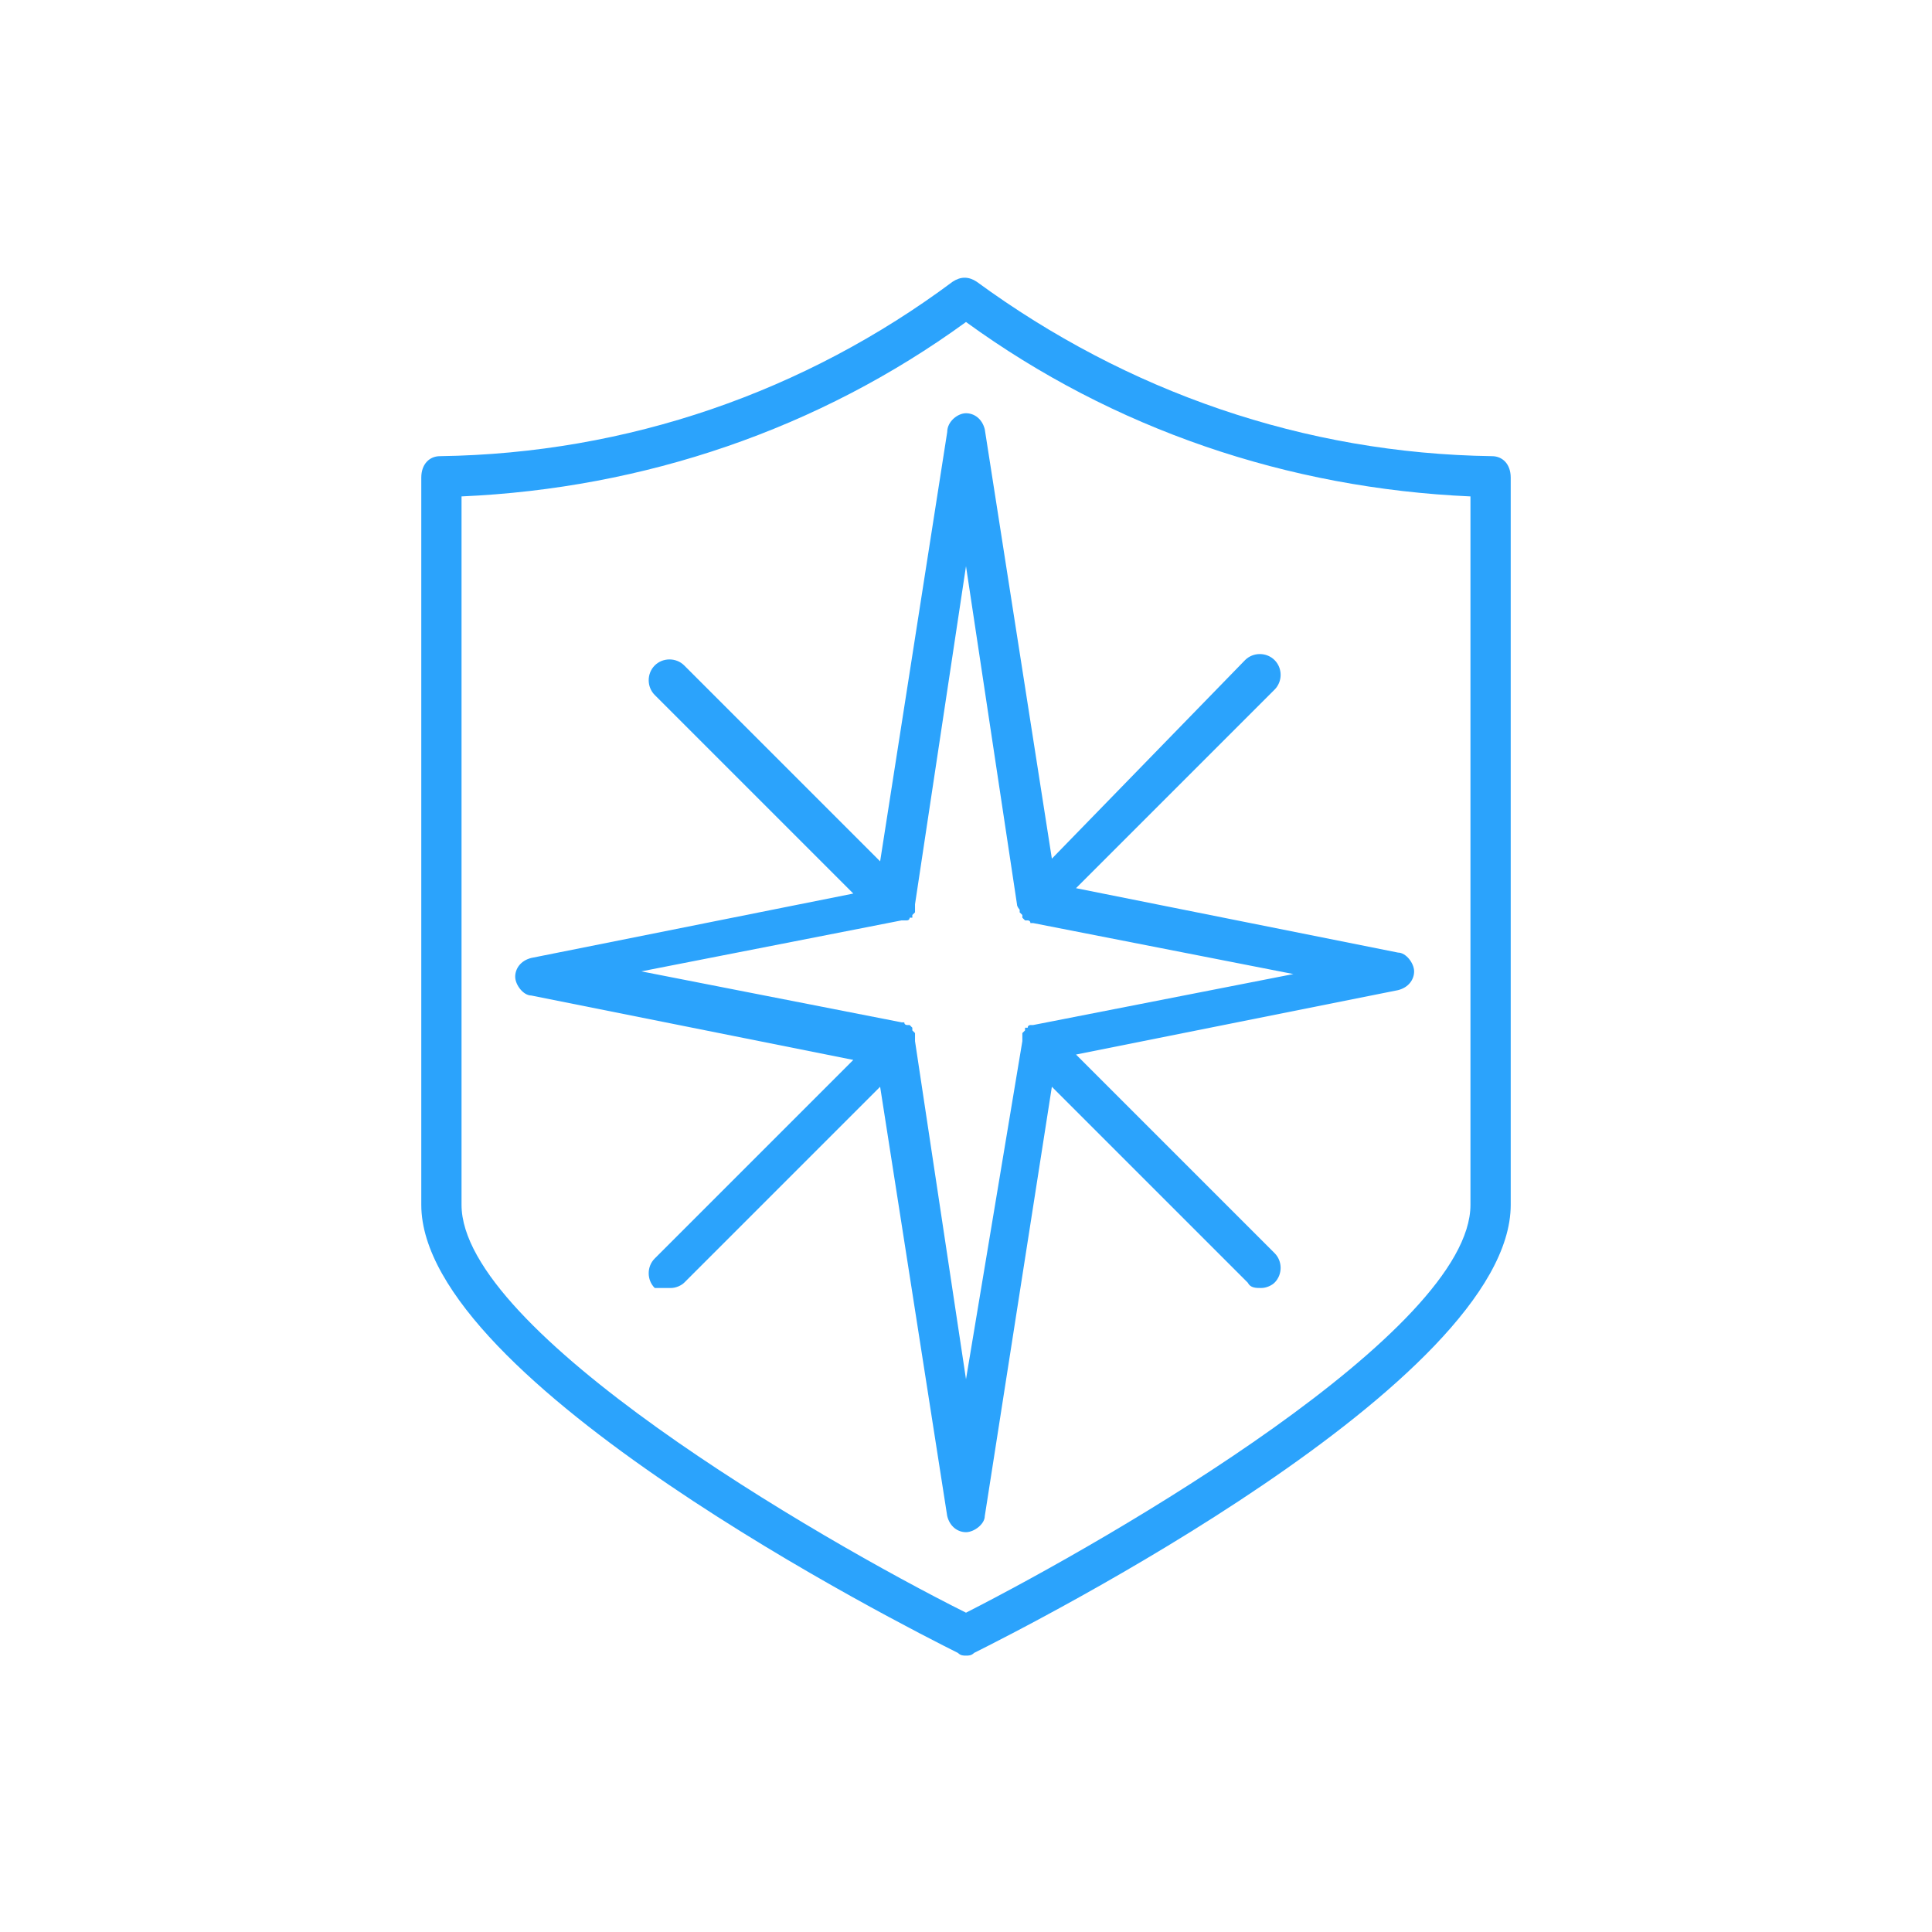
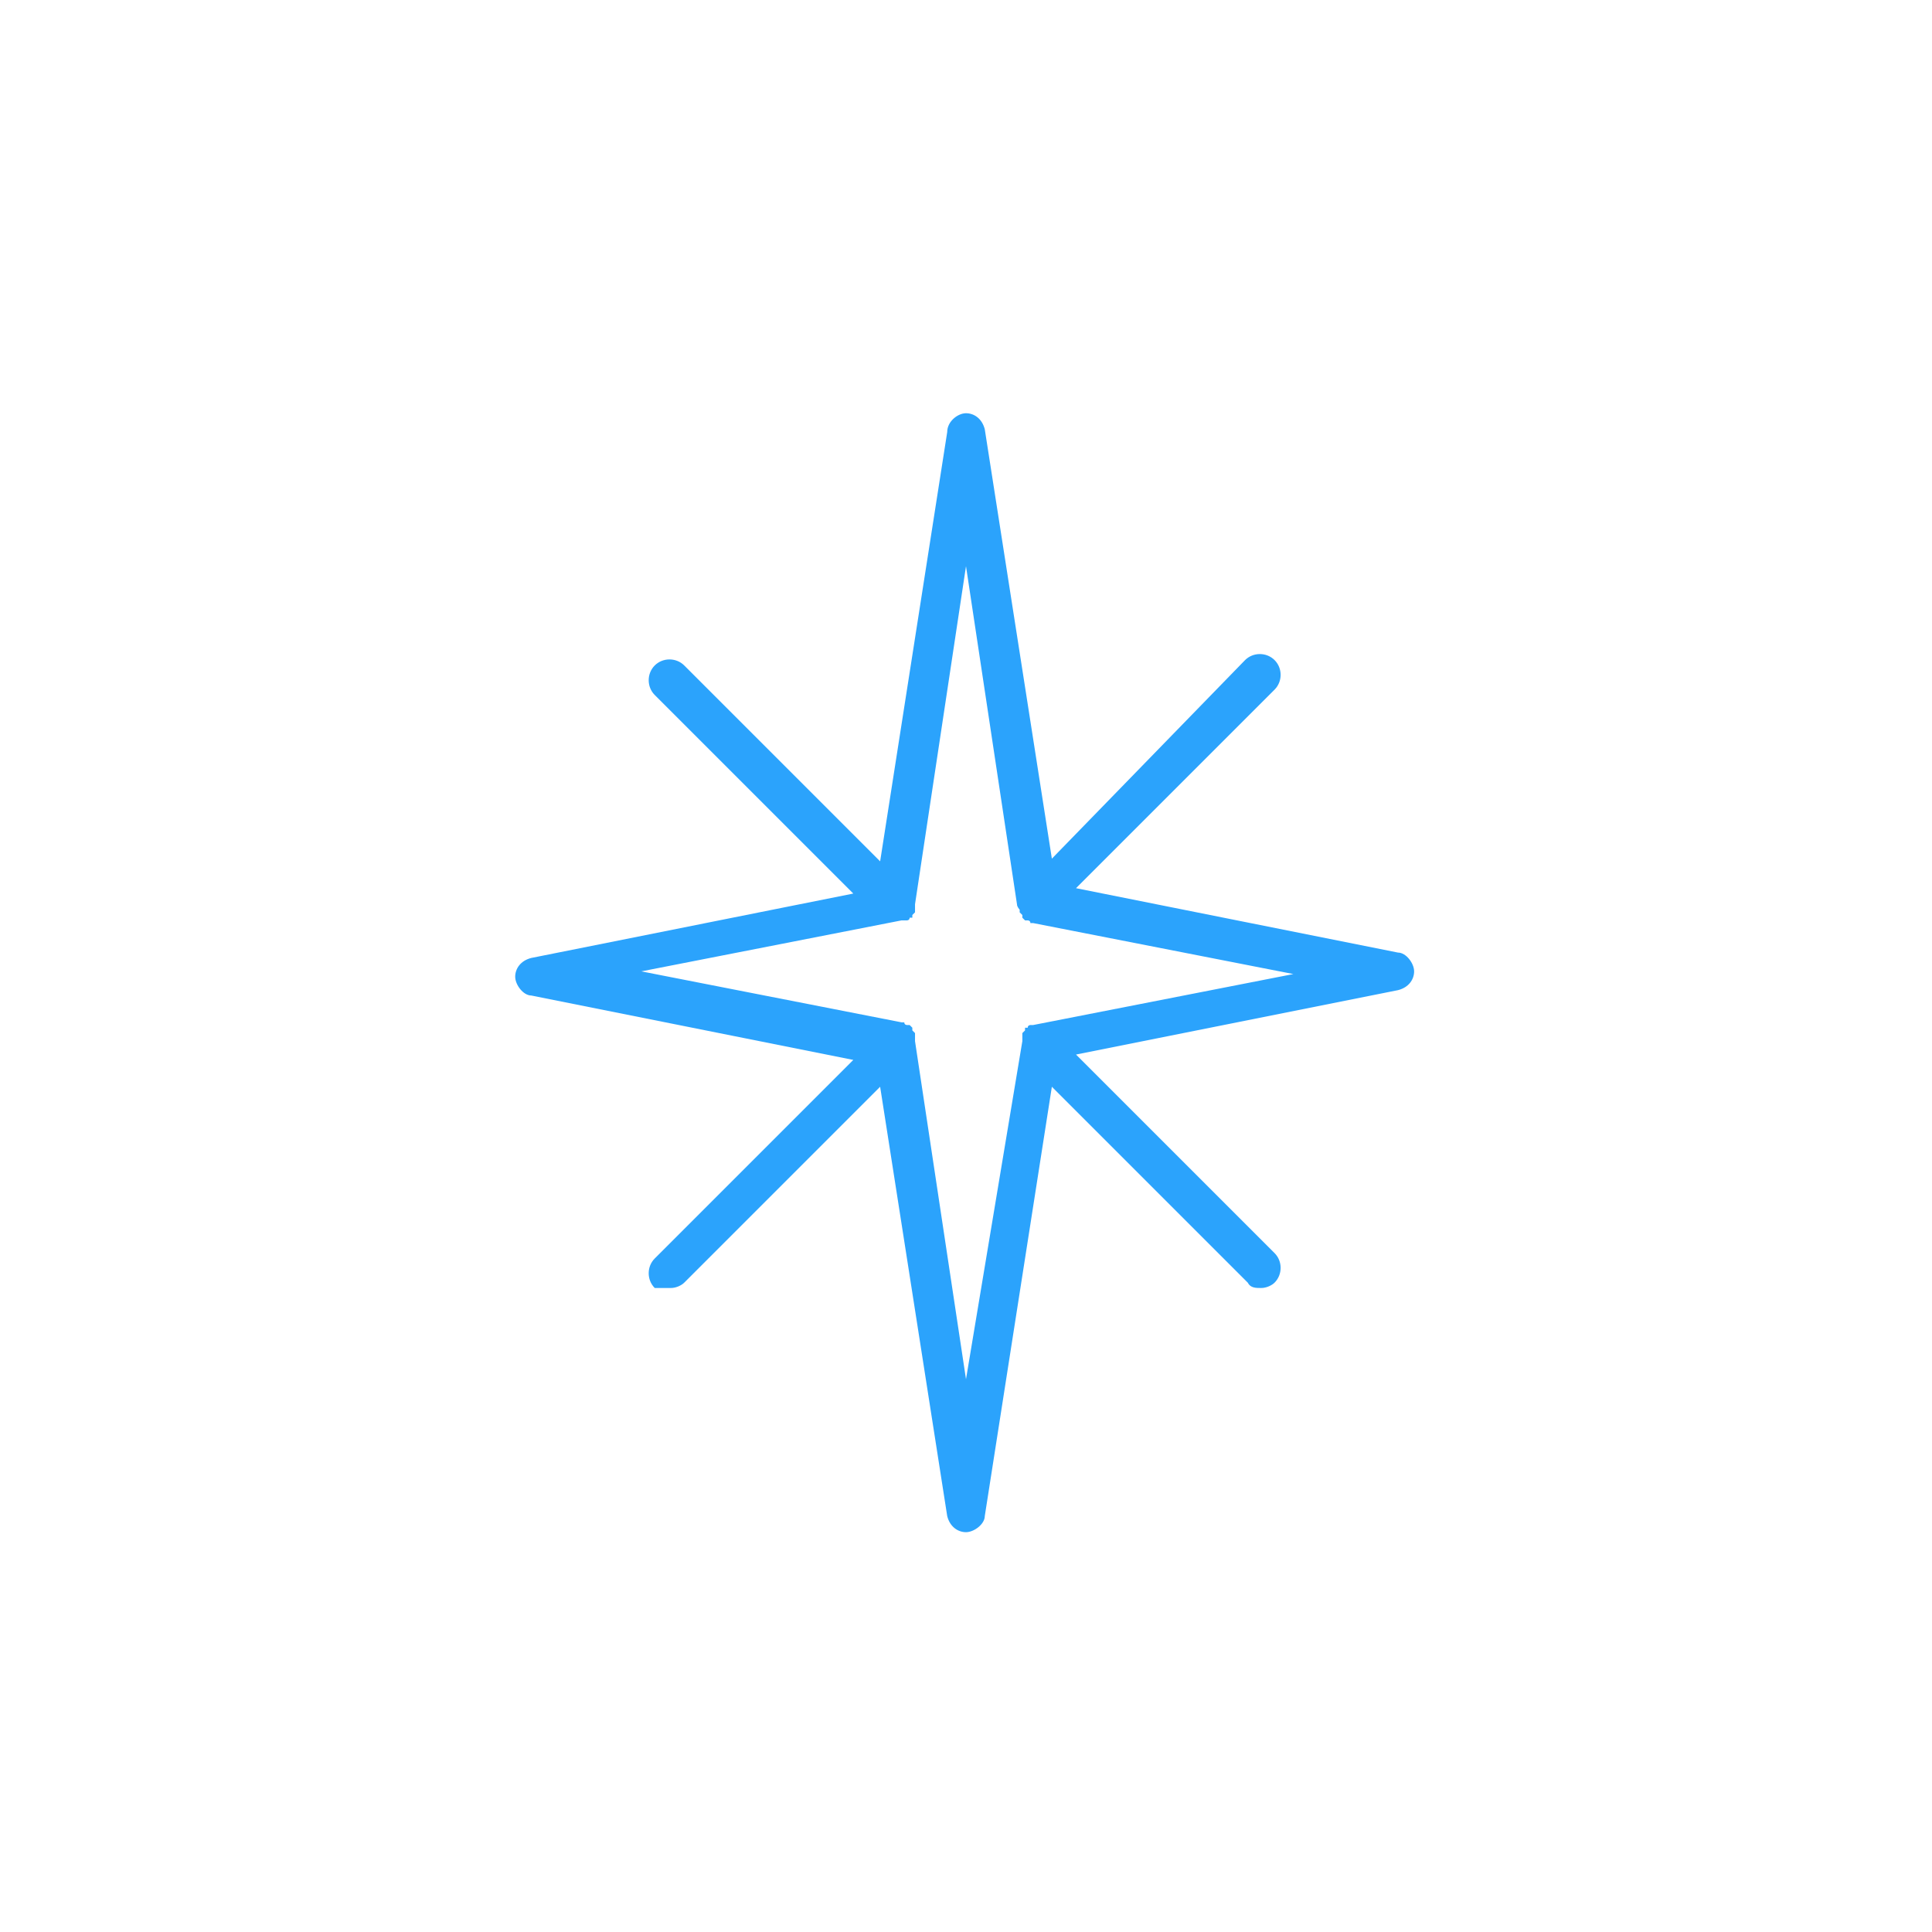
<svg xmlns="http://www.w3.org/2000/svg" version="1.1" id="Icons" x="0px" y="0px" viewBox="0 0 72 72" style="enable-background:new 0 0 72 72;" xml:space="preserve">
  <style type="text/css">
	.st0{fill:#2BA3FC;}
</style>
  <g>
-     <path class="st0" d="M55.6,17c-7-0.1-13.6-2.4-19.2-6.5c-0.3-0.2-0.6-0.2-0.9,0C30,14.6,23.4,16.9,16.4,17c-0.4,0-0.7,0.3-0.7,0.8   v27.1c0,6.6,18,15.7,20,16.7c0.1,0.1,0.2,0.1,0.3,0.1s0.2,0,0.3-0.1c2-1,20-10.1,20-16.7V17.8C56.3,17.3,56,17,55.6,17z M54.8,44.9   c0,4.7-13.3,12.4-18.8,15.2c-5.6-2.8-18.8-10.5-18.8-15.2V18.5C24,18.2,30.5,16,36,12c5.5,4,12,6.2,18.8,6.5V44.9z" />
    <path class="st0" d="M35.3,16.1l-2.5,16l-7.3-7.3c-0.3-0.3-0.8-0.3-1.1,0s-0.3,0.8,0,1.1l7.4,7.4l-12,2.4c-0.4,0.1-0.6,0.4-0.6,0.7   s0.3,0.7,0.6,0.7l12,2.4l-7.4,7.4c-0.3,0.3-0.3,0.8,0,1.1C24.6,48,24.8,48,25,48s0.4-0.1,0.5-0.2l7.3-7.3l2.5,16   c0.1,0.4,0.4,0.6,0.7,0.6s0.7-0.3,0.7-0.6l2.5-16l7.3,7.3C46.6,48,46.8,48,47,48s0.4-0.1,0.5-0.2c0.3-0.3,0.3-0.8,0-1.1l-7.4-7.4   l12-2.4c0.4-0.1,0.6-0.4,0.6-0.7s-0.3-0.7-0.6-0.7l-12-2.4l7.4-7.4c0.3-0.3,0.3-0.8,0-1.1s-0.8-0.3-1.1,0L39.2,32l-2.5-16   c-0.1-0.4-0.4-0.6-0.7-0.6S35.3,15.7,35.3,16.1z M37.9,33.7C37.9,33.7,37.9,33.7,37.9,33.7C38,33.8,38,33.8,37.9,33.7   c0,0.1,0.1,0.2,0.1,0.2c0,0,0,0,0,0.1c0,0,0,0,0.1,0.1c0,0,0,0,0,0.1c0,0,0,0,0,0c0,0,0,0,0.1,0.1c0,0,0.1,0,0.1,0c0,0,0,0,0,0   c0,0,0.1,0,0.1,0.1c0,0,0,0,0.1,0c0,0,0,0,0,0l9.7,1.9l-9.7,1.9c0,0,0,0,0,0c0,0,0,0-0.1,0c0,0-0.1,0-0.1,0.1c0,0-0.1,0-0.1,0   c0,0,0,0,0,0c0,0,0,0,0,0c0,0,0,0,0,0.1c0,0,0,0-0.1,0.1c0,0,0,0,0,0.1c0,0,0,0.1,0,0.1c0,0,0,0.1,0,0.1c0,0,0,0,0,0L36,51.4   l-1.9-12.6c0,0,0,0,0,0c0,0,0-0.1,0-0.1c0,0,0-0.1,0-0.1c0,0,0,0,0-0.1c0,0,0,0-0.1-0.1c0,0,0,0,0-0.1c0,0,0,0,0,0c0,0,0,0-0.1-0.1   c0,0-0.1,0-0.1,0c0,0-0.1,0-0.1-0.1c0,0,0,0-0.1,0c0,0,0,0,0,0l-9.7-1.9l9.7-1.9c0,0,0,0,0,0c0,0,0.1,0,0.1,0c0,0,0,0,0.1,0   c0,0,0,0,0,0c0,0,0.1,0,0.1-0.1c0,0,0,0,0.1,0c0,0,0,0,0,0c0,0,0,0,0-0.1c0,0,0,0,0.1-0.1c0,0,0,0,0-0.1c0,0,0-0.1,0-0.1   c0,0,0-0.1,0-0.1c0,0,0,0,0,0L36,21.1L37.9,33.7z" />
  </g>
</svg>